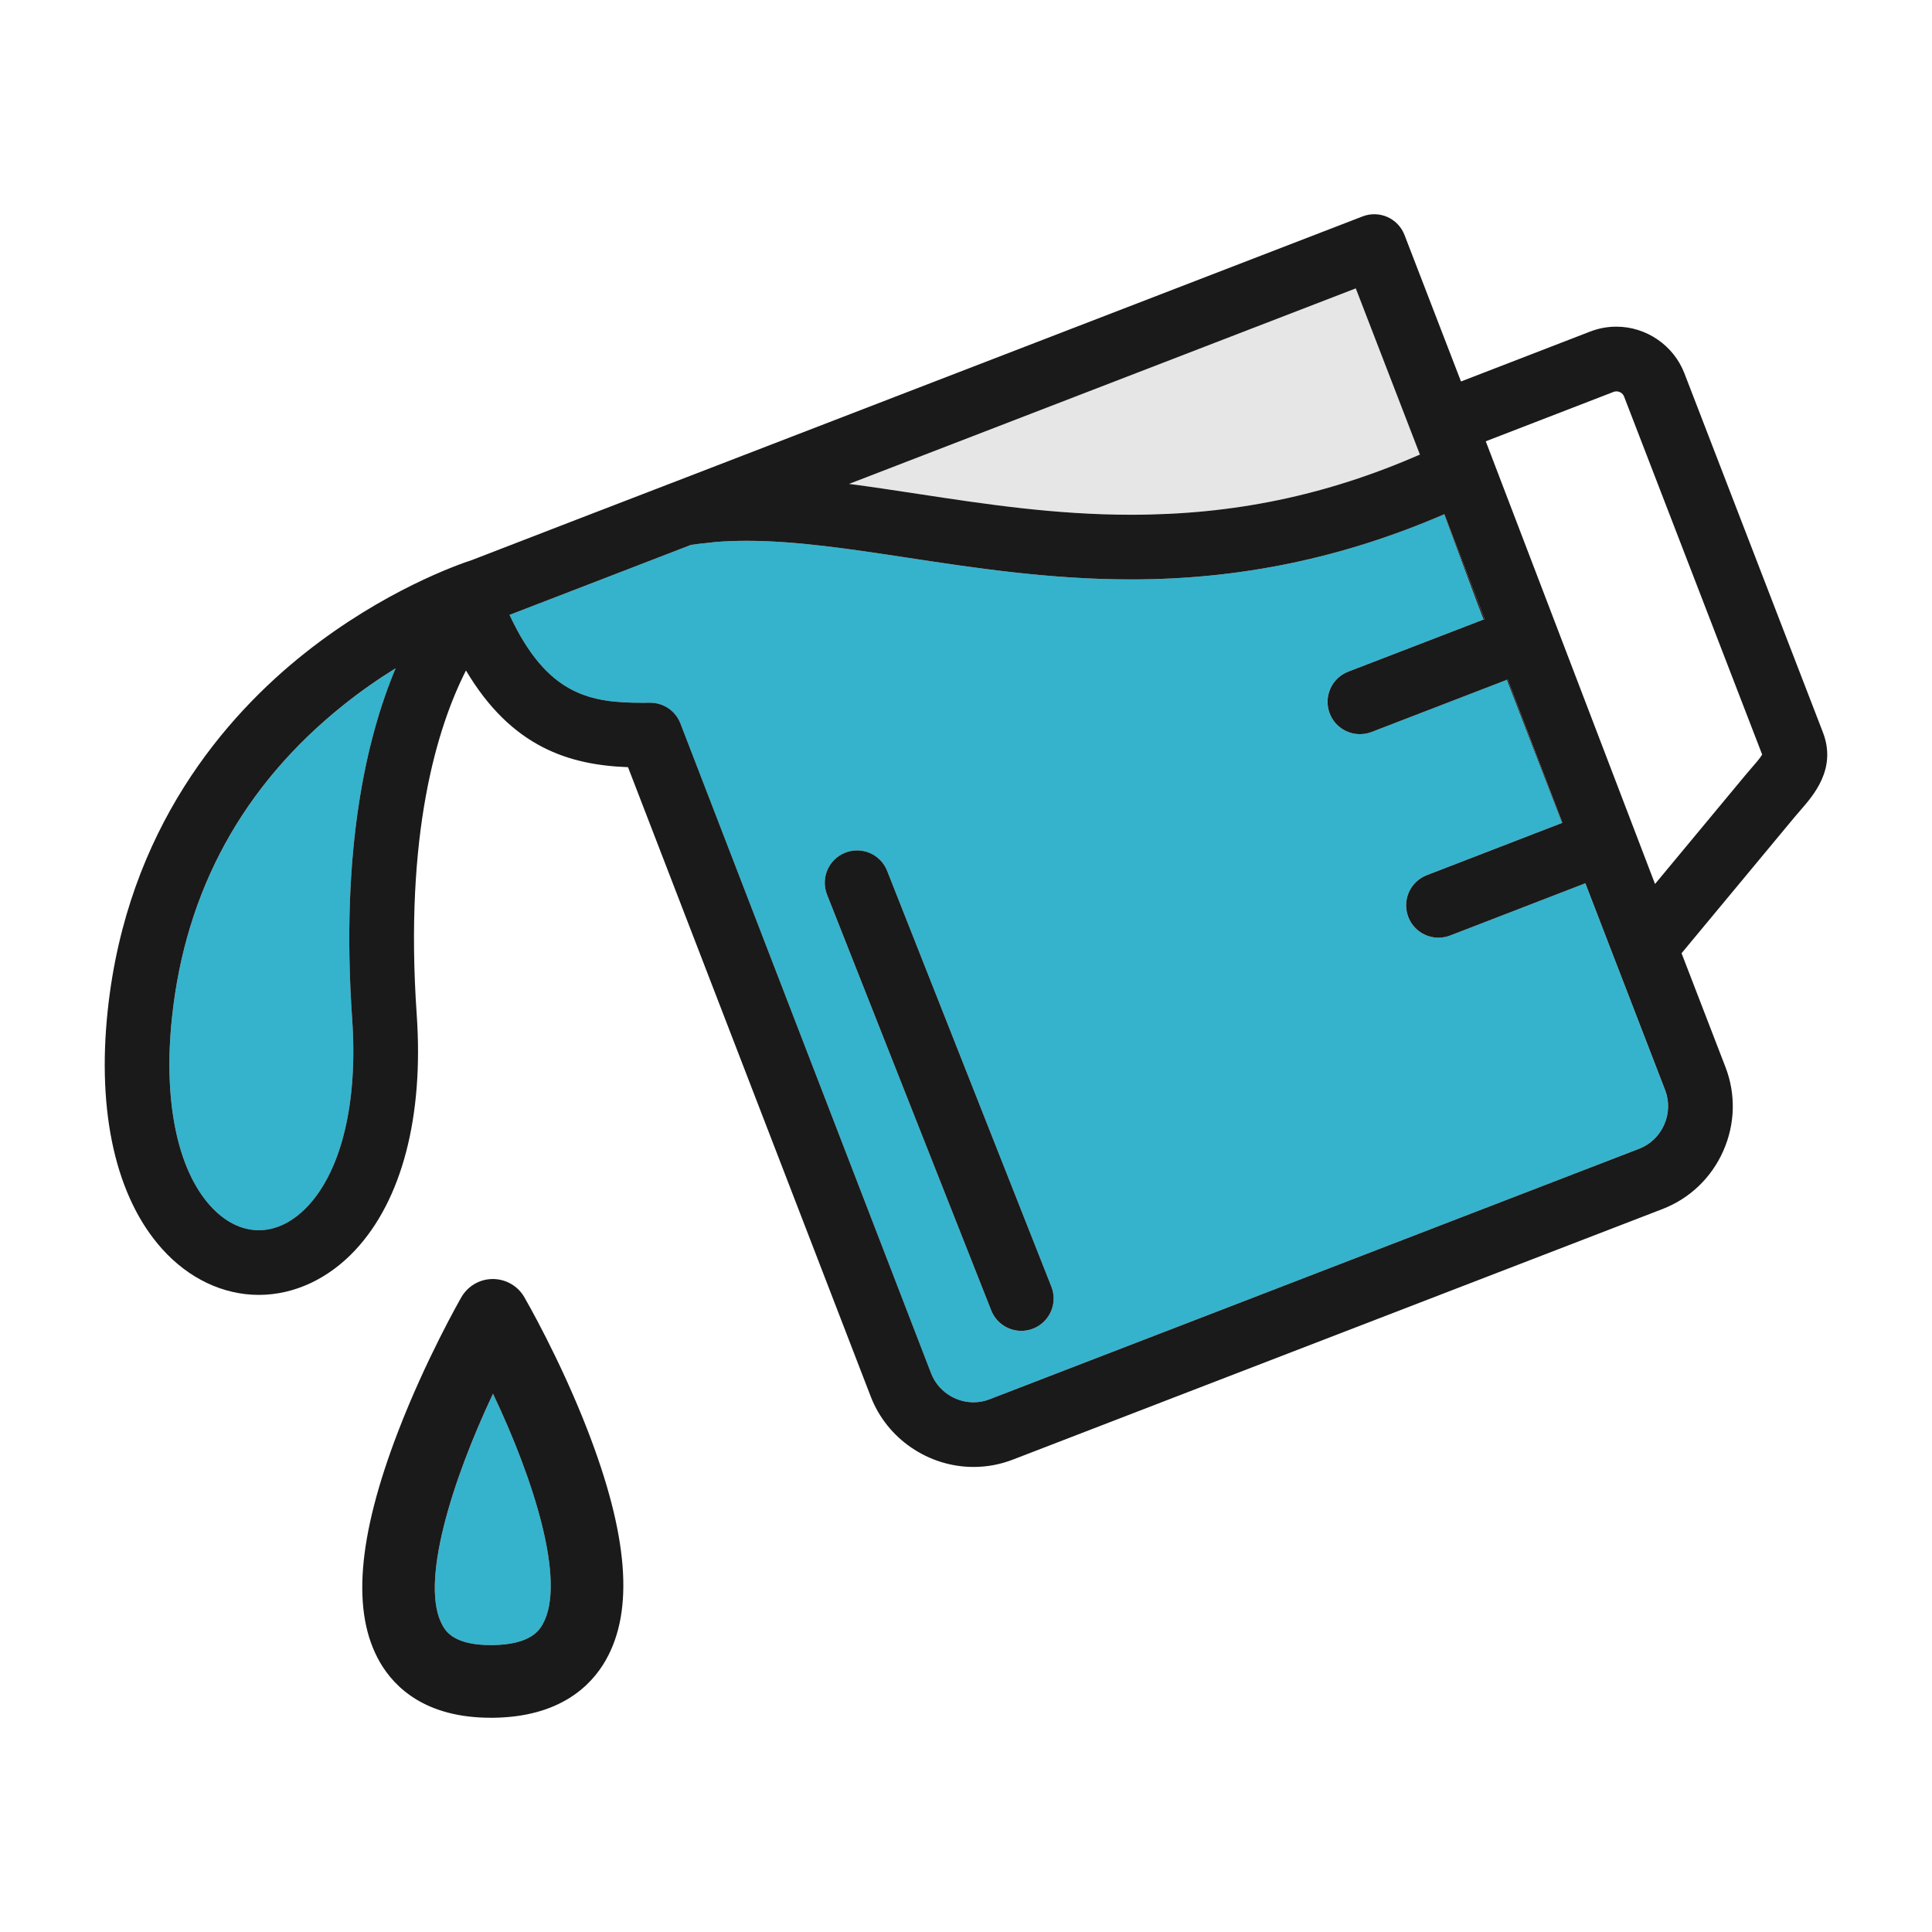
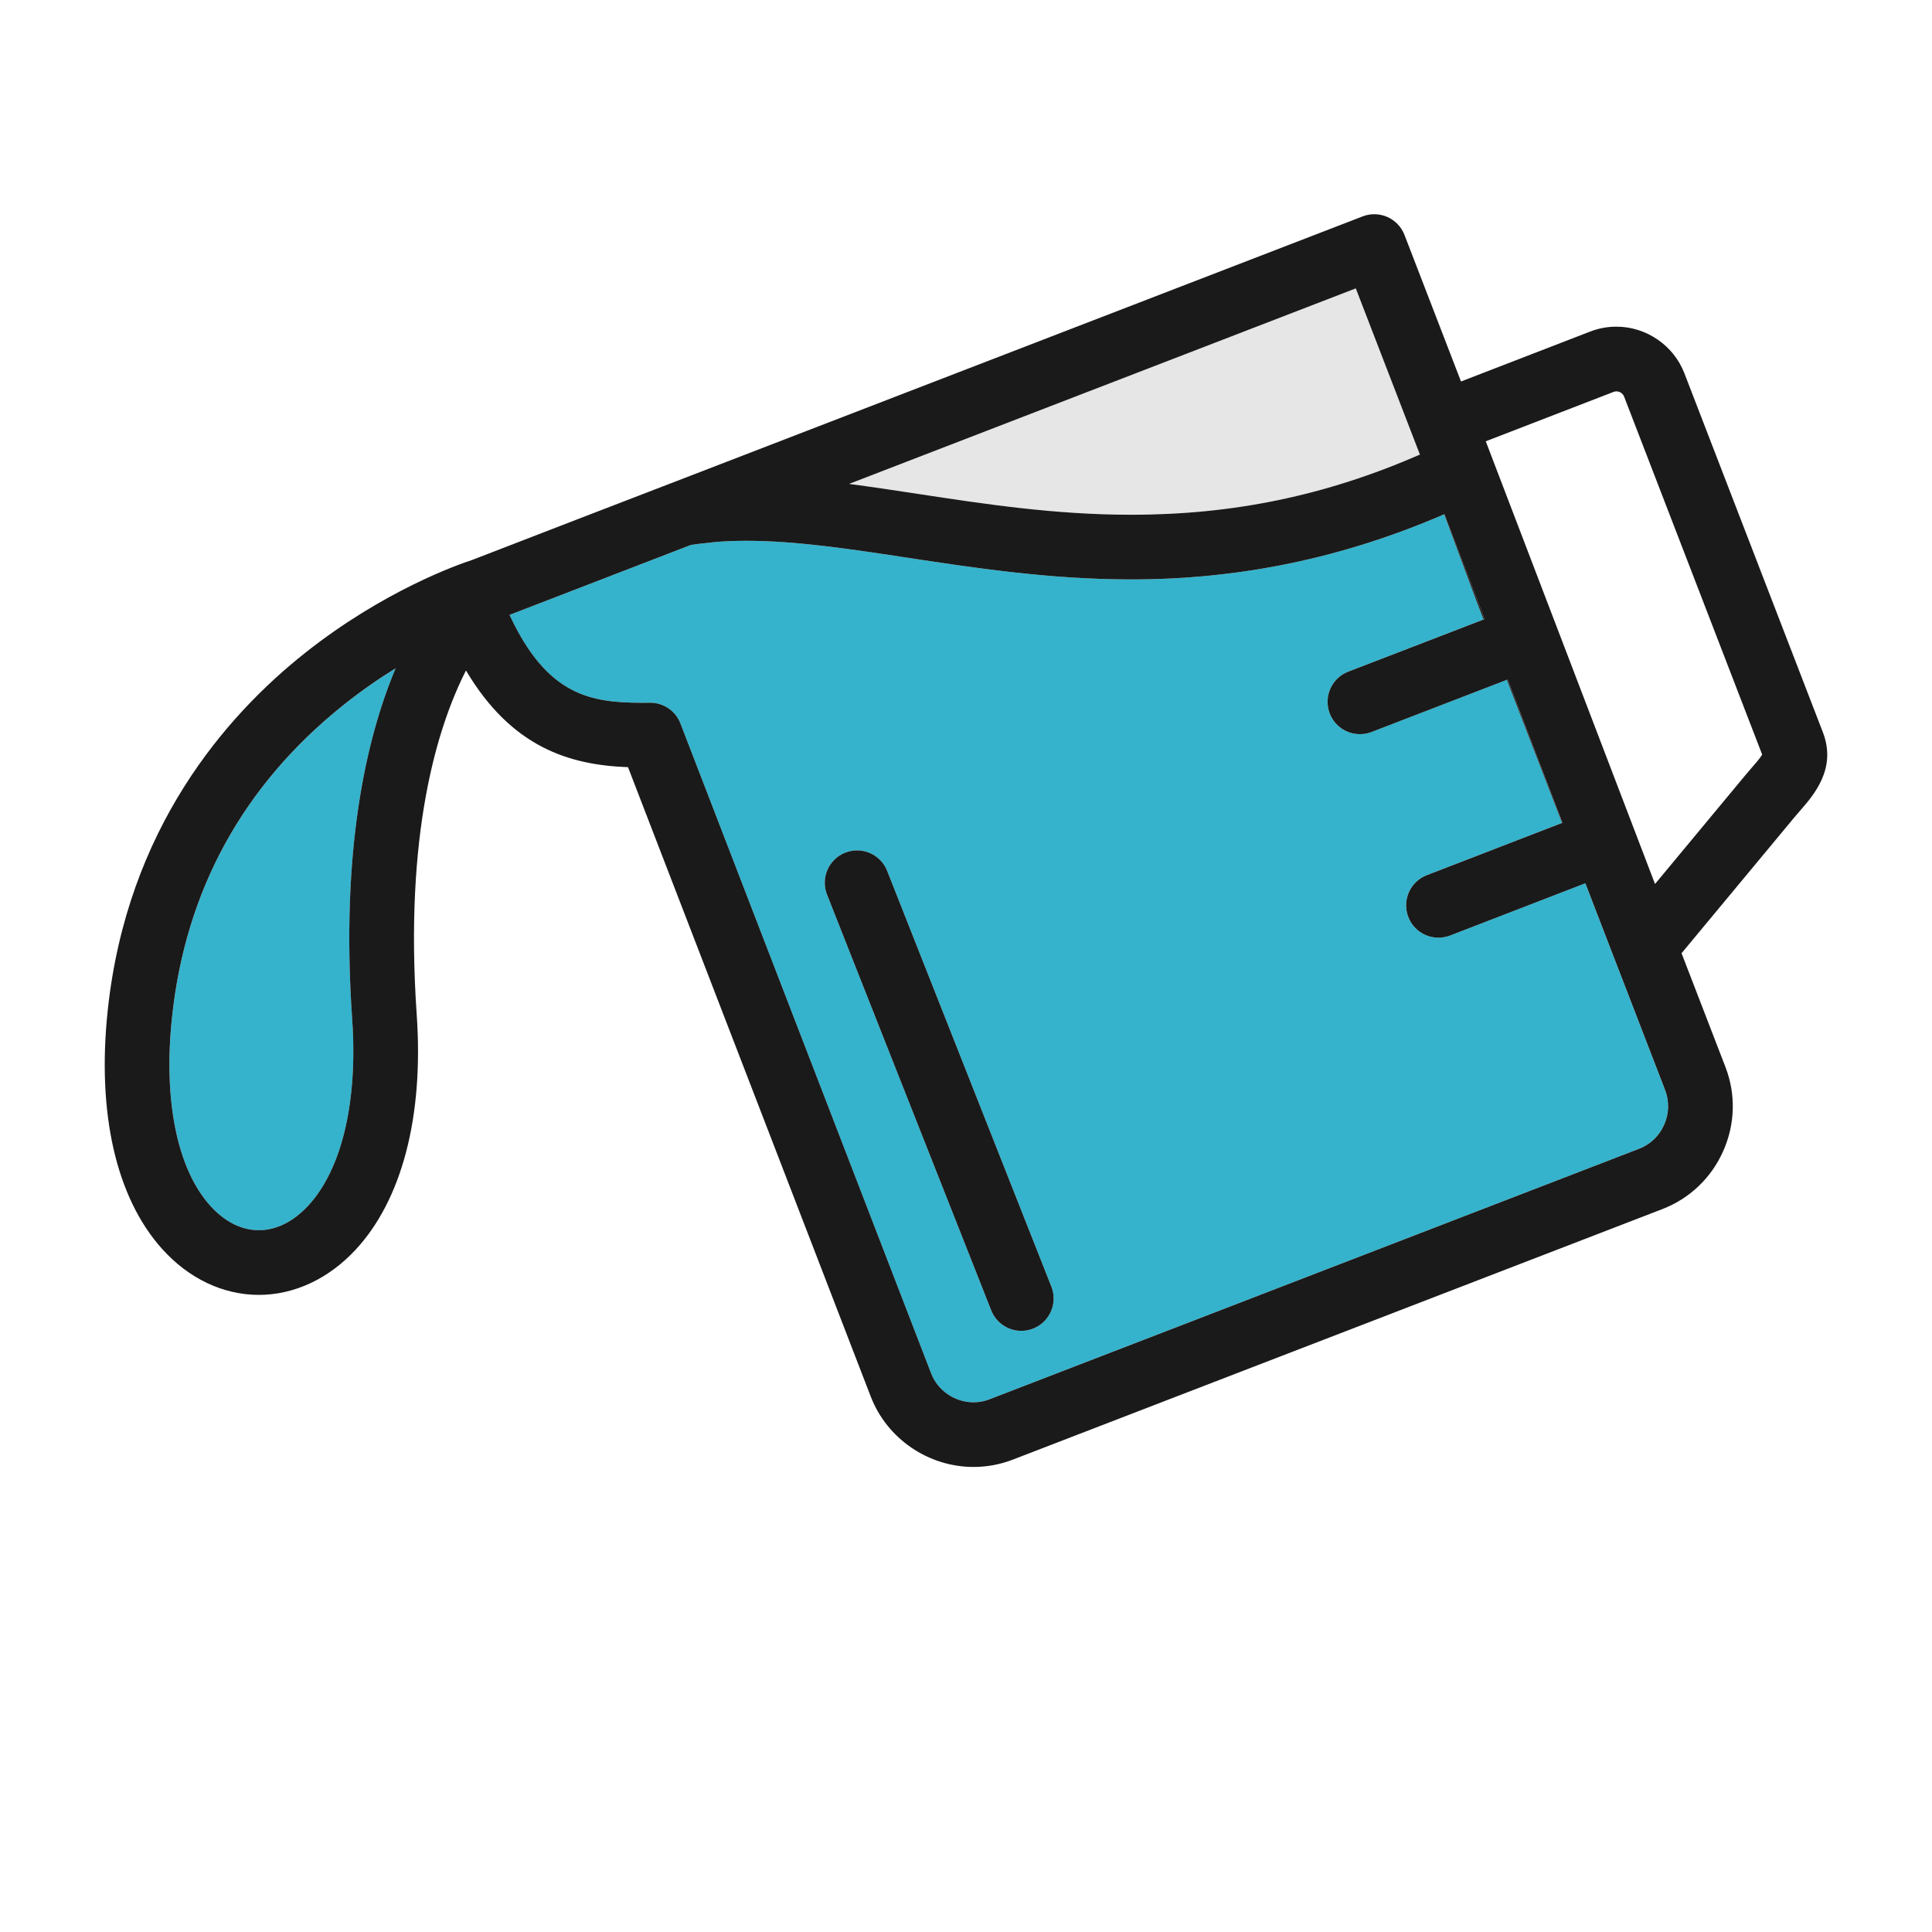
<svg xmlns="http://www.w3.org/2000/svg" width="100" viewBox="0 0 100 100" height="100" id="Layer_1">
  <path fill="none" d="m83.665 20.256c-.05 0-.099.009-.146.027l-6.617 2.557.277.724c.003.008.008.015.011.022l.095.253 8.379 21.915 4.647-5.597c.112-.137.229-.272.347-.407.188-.214.458-.525.551-.695l-7.148-18.533c-.072-.183-.251-.266-.396-.266z" />
  <path fill="#35b3cc" d="m74.453 48.533c-.672 0-1.306-.407-1.561-1.071-.335-.862.096-1.831.956-2.164l7.001-2.704-2.856-7.407-7.003 2.7c-.198.076-.402.112-.603.112-.672 0-1.306-.408-1.563-1.072-.331-.862.098-1.831.96-2.164l7.004-2.698-.343-.889-1.697-4.556c-5.227 2.257-10.543 3.371-16.199 3.371-4.2 0-8.112-.596-11.564-1.121-2.968-.452-5.772-.878-8.352-.878-.53 0-1.035.019-1.521.055-.157.012-.303.035-.456.05-.3.03-.601.061-.89.106l-9.394 3.624c1.946 4.186 4.2 4.549 6.891 4.549.12 0 .242 0 .364-.003h.028c.691 0 1.312.425 1.561 1.071l12.976 33.639c.345.897 1.228 1.5 2.197 1.5.283 0 .562-.052.827-.156l33.624-12.969c.578-.223 1.038-.664 1.294-1.242.255-.575.273-1.209.051-1.786l-4.132-10.714-6.998 2.704c-.198.078-.402.113-.602.113zm-20.976 20.234c-.202.08-.41.118-.613.118-.667 0-1.298-.402-1.558-1.059l-8.499-21.52c-.339-.86.083-1.833.942-2.172.859-.34 1.832.082 2.17.942l8.5 21.519c.34.861-.083 1.832-.942 2.172z" />
  <g fill="#1a1a1a">
-     <path d="m77.18 23.564.105.275-.095-.253c-.002-.007-.007-.014-.01-.022z" />
-     <path d="m36.657 28.097c.153-.015.299-.039.456-.05-.157.011-.302.035-.456.05z" />
    <path d="m80.85 42.595.02-.008-2.835-7.415-.042.016z" />
    <path d="m76.446 31.176.343.889.051-.02-2.078-5.431-.013.006z" />
  </g>
  <path fill="#e6e6e6" d="m43.947 25.047c1.157.15 2.336.33 3.542.513 3.498.532 7.114 1.083 11.061 1.083 5.293 0 10.08-.994 14.944-3.114l-3.319-8.602z" />
  <path fill="#35b3cc" d="m8.907 52.634c-.462 4.301.258 7.863 1.974 9.774.746.83 1.616 1.269 2.518 1.269.896 0 1.775-.435 2.543-1.257 1.75-1.875 2.584-5.391 2.289-9.646-.607-8.75.716-14.536 2.249-18.182-.864.535-1.784 1.168-2.711 1.91-5.18 4.144-8.161 9.571-8.862 16.132z" />
-   <path fill="#35b3cc" d="m22.923 84.158c.157.271.574.992 2.479.992h.086c2.002-.023 2.439-.794 2.603-1.084 1.235-2.176-.471-7.519-2.571-11.928-2.113 4.474-3.835 9.882-2.597 12.02z" />
  <path fill="#1a1a1a" d="m94.358 37.918-7.176-18.601c-.557-1.44-1.971-2.409-3.518-2.409-.464 0-.92.085-1.354.252l-6.689 2.585-2.925-7.585c-.16-.414-.479-.748-.883-.928-.406-.18-.868-.191-1.282-.032l-35.78 13.805s-.001 0-.002 0l-4.96 1.911-5.355 2.069c-.709.231-4.571 1.581-8.648 4.814-4.104 3.255-9.205 9.101-10.208 18.478-.571 5.321.428 9.712 2.813 12.367 1.379 1.535 3.156 2.379 5.008 2.379 1.821 0 3.594-.824 4.991-2.32 2.414-2.589 3.543-6.907 3.181-12.162-.651-9.365 1.049-14.885 2.548-17.837 2.372 3.998 5.375 4.892 8.387 5.005l12.564 32.577c.838 2.179 2.977 3.643 5.321 3.643.698 0 1.385-.128 2.034-.38l33.622-12.968c1.413-.546 2.532-1.614 3.149-3.008.618-1.395.656-2.94.111-4.349l-2.27-5.885 5.85-7.046c.098-.118.198-.233.297-.346.706-.809 1.885-2.166 1.174-4.029zm-76.128 14.855c.295 4.255-.539 7.771-2.289 9.646-.768.823-1.647 1.257-2.543 1.257-.901 0-1.771-.438-2.518-1.269-1.716-1.911-2.436-5.473-1.974-9.774.701-6.561 3.682-11.988 8.861-16.132.927-.742 1.847-1.375 2.711-1.91-1.532 3.647-2.855 9.432-2.248 18.182zm51.945-37.846 3.319 8.602c-4.864 2.121-9.651 3.114-14.944 3.114-3.946 0-7.563-.55-11.061-1.083-1.206-.183-2.385-.363-3.542-.513zm15.961 43.29c-.256.578-.716 1.019-1.294 1.242l-33.624 12.968c-.266.104-.544.156-.827.156-.97 0-1.853-.603-2.197-1.5l-12.976-33.639c-.249-.646-.869-1.071-1.561-1.071-.01 0-.018 0-.028 0-.122.002-.244.003-.364.003-2.69 0-4.944-.363-6.891-4.549l9.394-3.624c.289-.045.59-.076.89-.106.153-.015.299-.039.456-.05.485-.036.99-.055 1.521-.055 2.579 0 5.384.427 8.352.878 3.452.525 7.364 1.121 11.564 1.121 5.656 0 10.973-1.114 16.199-3.371.004-.002.008-.004.013-.006l2.078 5.432-.051.02-7.004 2.698c-.862.333-1.291 1.301-.96 2.164.257.665.891 1.072 1.563 1.072.2 0 .404-.036.603-.112l7.003-2.7.042-.016 2.835 7.415-.021.008-7.001 2.704c-.86.333-1.291 1.302-.956 2.164.255.664.889 1.071 1.561 1.071.2 0 .404-.036.604-.113l6.998-2.704 1.496 3.882.01.024 2.626 6.807c.22.577.202 1.212-.053 1.787zm4.522-18.466c-.117.134-.234.27-.347.407l-4.647 5.597-8.379-21.915-.105-.275-.277-.724 6.617-2.557c.047-.018.096-.027.146-.027.145 0 .324.083.396.267l7.148 18.533c-.094.169-.364.48-.552.694z" />
-   <path fill="#1a1a1a" d="m27.136 67.136c-.337-.579-.958-.934-1.627-.934-.002 0-.003 0-.004 0-.673.001-1.291.362-1.625.943-.075.13-1.841 3.218-3.279 6.962-2.104 5.478-2.41 9.381-.933 11.934.757 1.309 2.367 2.87 5.733 2.87h.131c3.438-.04 5.068-1.648 5.828-2.99 1.463-2.58 1.154-6.472-.949-11.898-1.437-3.711-3.202-6.759-3.275-6.887zm.954 16.93c-.163.29-.601 1.061-2.603 1.084h-.086c-1.904 0-2.321-.721-2.479-.992-1.238-2.138.484-7.546 2.596-12.02 2.101 4.409 3.807 9.752 2.572 11.928z" />
  <path fill="#1a1a1a" d="m45.919 45.076c-.338-.86-1.311-1.282-2.17-.942-.859.339-1.281 1.312-.942 2.172l8.499 21.52c.26.657.891 1.059 1.558 1.059.203 0 .411-.038.613-.118.859-.34 1.282-1.311.942-2.171z" />
</svg>